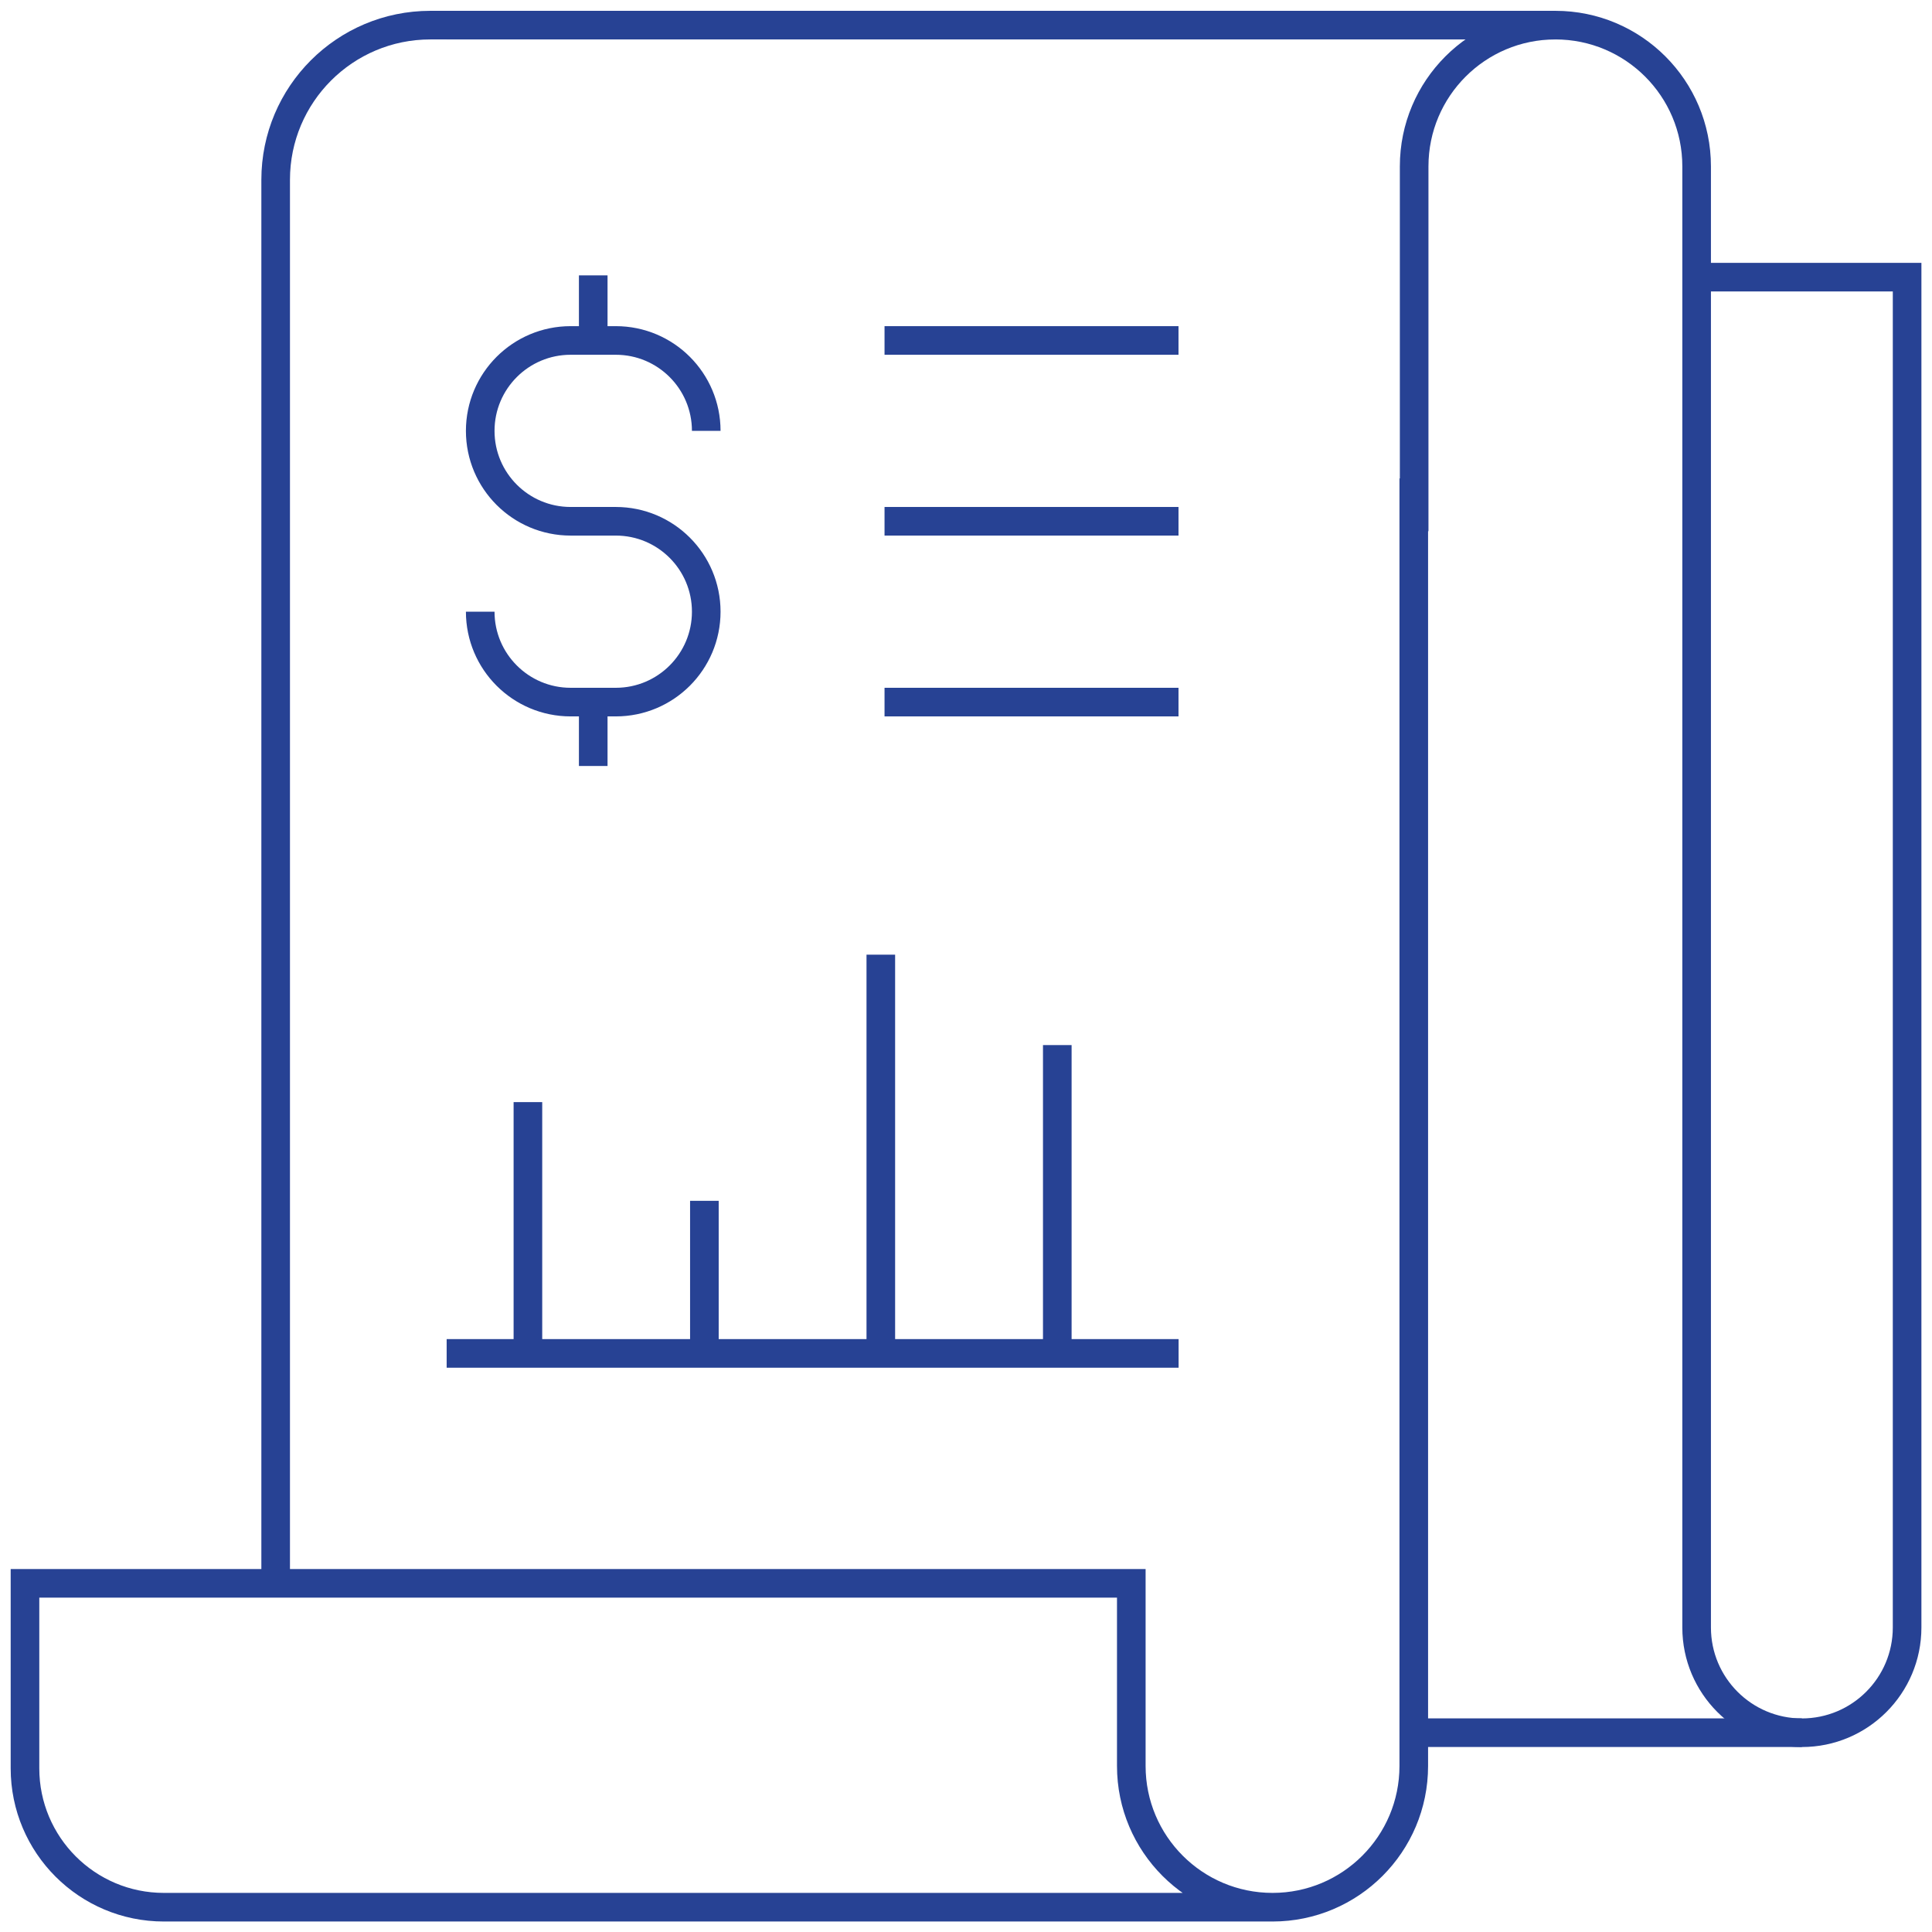
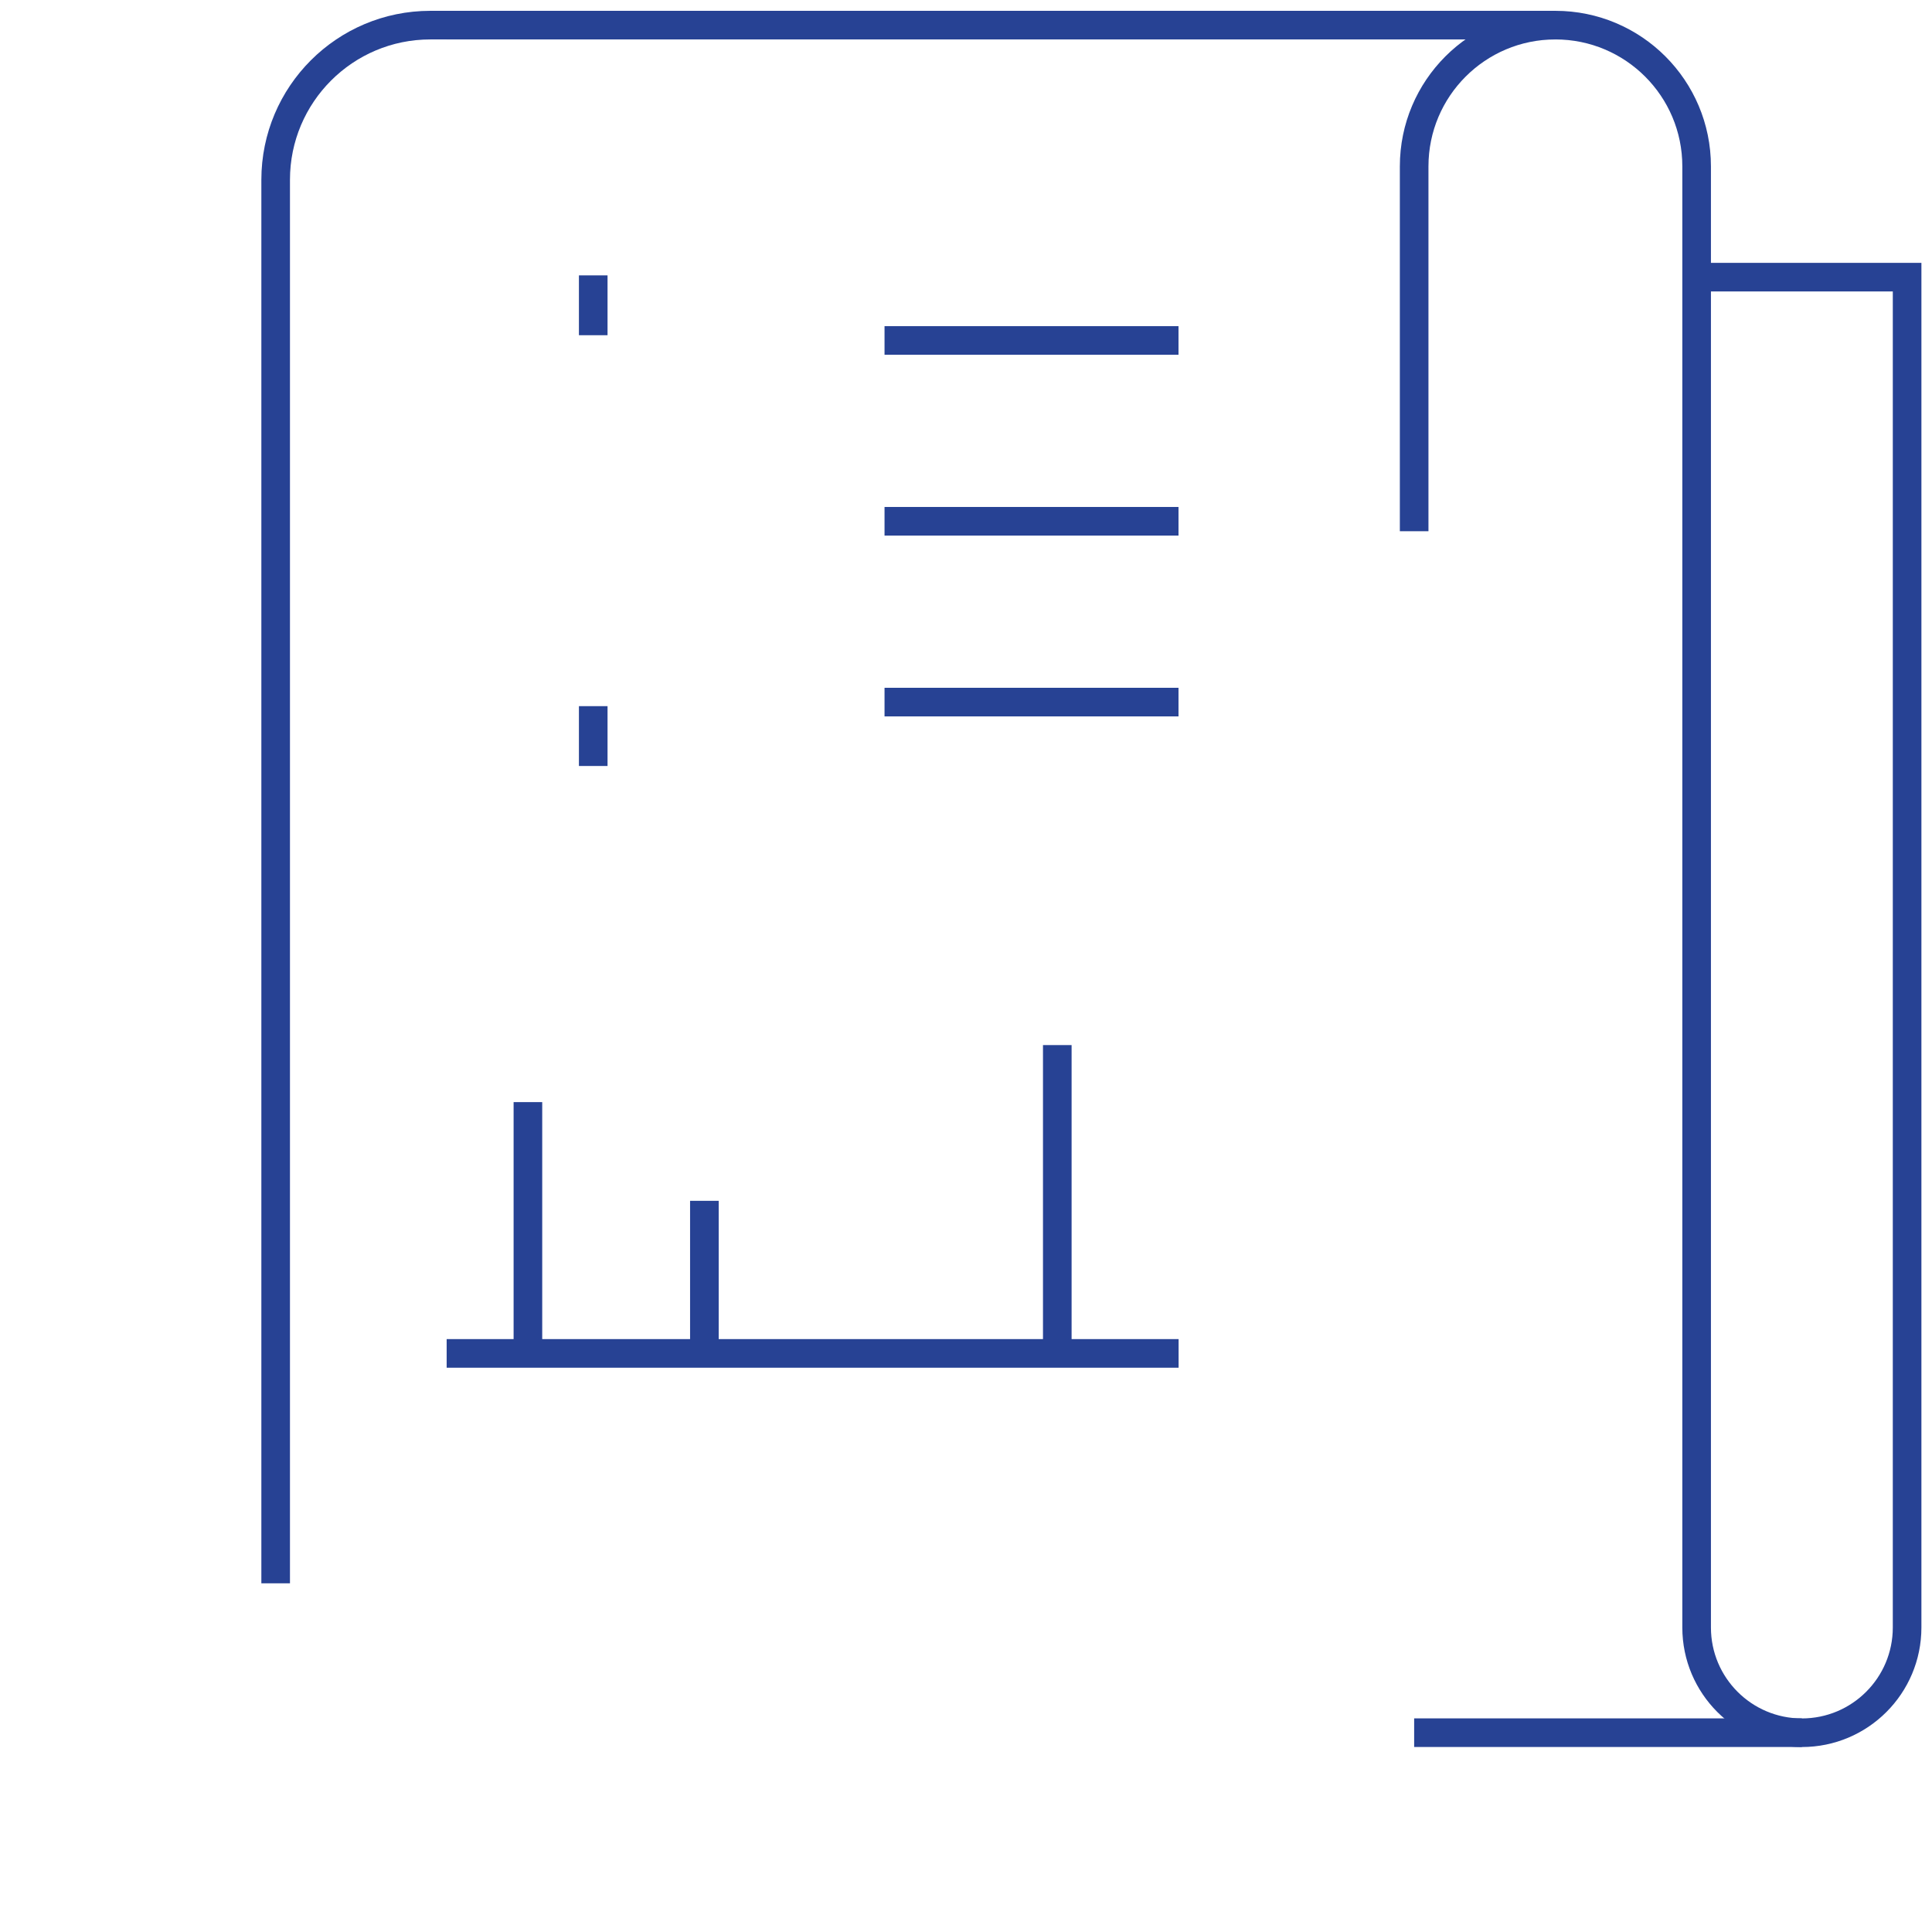
<svg xmlns="http://www.w3.org/2000/svg" id="Layer_1" data-name="Layer 1" viewBox="0 0 405.17 405.24">
  <defs>
    <style>
      .cls-1 {
        fill: none;
        stroke: #274294;
        stroke-miterlimit: 10;
        stroke-width: 6px;
      }
    </style>
  </defs>
-   <path class="cls-1" d="M296.49,100.33v270.02c0,16.36-13.26,29.62-29.62,29.62h0c-16.36,0-29.62-13.26-29.62-29.62v-38.3H5.24v38.79c0,16.09,13.04,29.13,29.13,29.13h232.51" />
  <path class="cls-1" d="M57.81,332.05V37.71c0-17.92,14.52-32.44,32.44-32.44h148.18" />
  <line class="cls-1" x1="93.67" y1="5.27" x2="326.18" y2="5.27" />
  <path class="cls-1" d="M296.57,111.4V34.89c0-16.36,13.26-29.62,29.62-29.62h0c16.36,0,29.62,13.26,29.62,29.62v306.42c0,12.19,9.88,22.07,22.07,22.07h0c12.19,0,22.07-9.88,22.07-22.07V58.12h-44.14" />
  <line class="cls-1" x1="377.87" y1="363.37" x2="296.57" y2="363.37" />
  <line class="cls-1" x1="93.67" y1="283.83" x2="247.17" y2="283.83" />
  <line class="cls-1" x1="110.71" y1="283.83" x2="110.71" y2="231.13" />
  <line class="cls-1" x1="147.72" y1="283.83" x2="147.72" y2="251.83" />
-   <line class="cls-1" x1="184.72" y1="283.83" x2="184.72" y2="200.21" />
  <line class="cls-1" x1="221.73" y1="283.83" x2="221.73" y2="219.17" />
  <line class="cls-1" x1="247.15" y1="71.4" x2="185.5" y2="71.4" />
  <line class="cls-1" x1="247.15" y1="109.32" x2="185.5" y2="109.32" />
  <line class="cls-1" x1="247.15" y1="147.24" x2="185.5" y2="147.24" />
-   <path class="cls-1" d="M100.71,128.28h0c0,10.47,8.49,18.96,18.96,18.96h9.48c10.47,0,18.96-8.49,18.96-18.96h0c0-10.47-8.49-18.96-18.96-18.96h-9.48c-10.47,0-18.96-8.49-18.96-18.96h0c0-10.47,8.49-18.96,18.96-18.96h9.48c10.47,0,18.96,8.49,18.96,18.96h0" />
  <line class="cls-1" x1="124.41" y1="148.09" x2="124.41" y2="160.64" />
  <line class="cls-1" x1="124.41" y1="57.75" x2="124.41" y2="70.3" />
</svg>